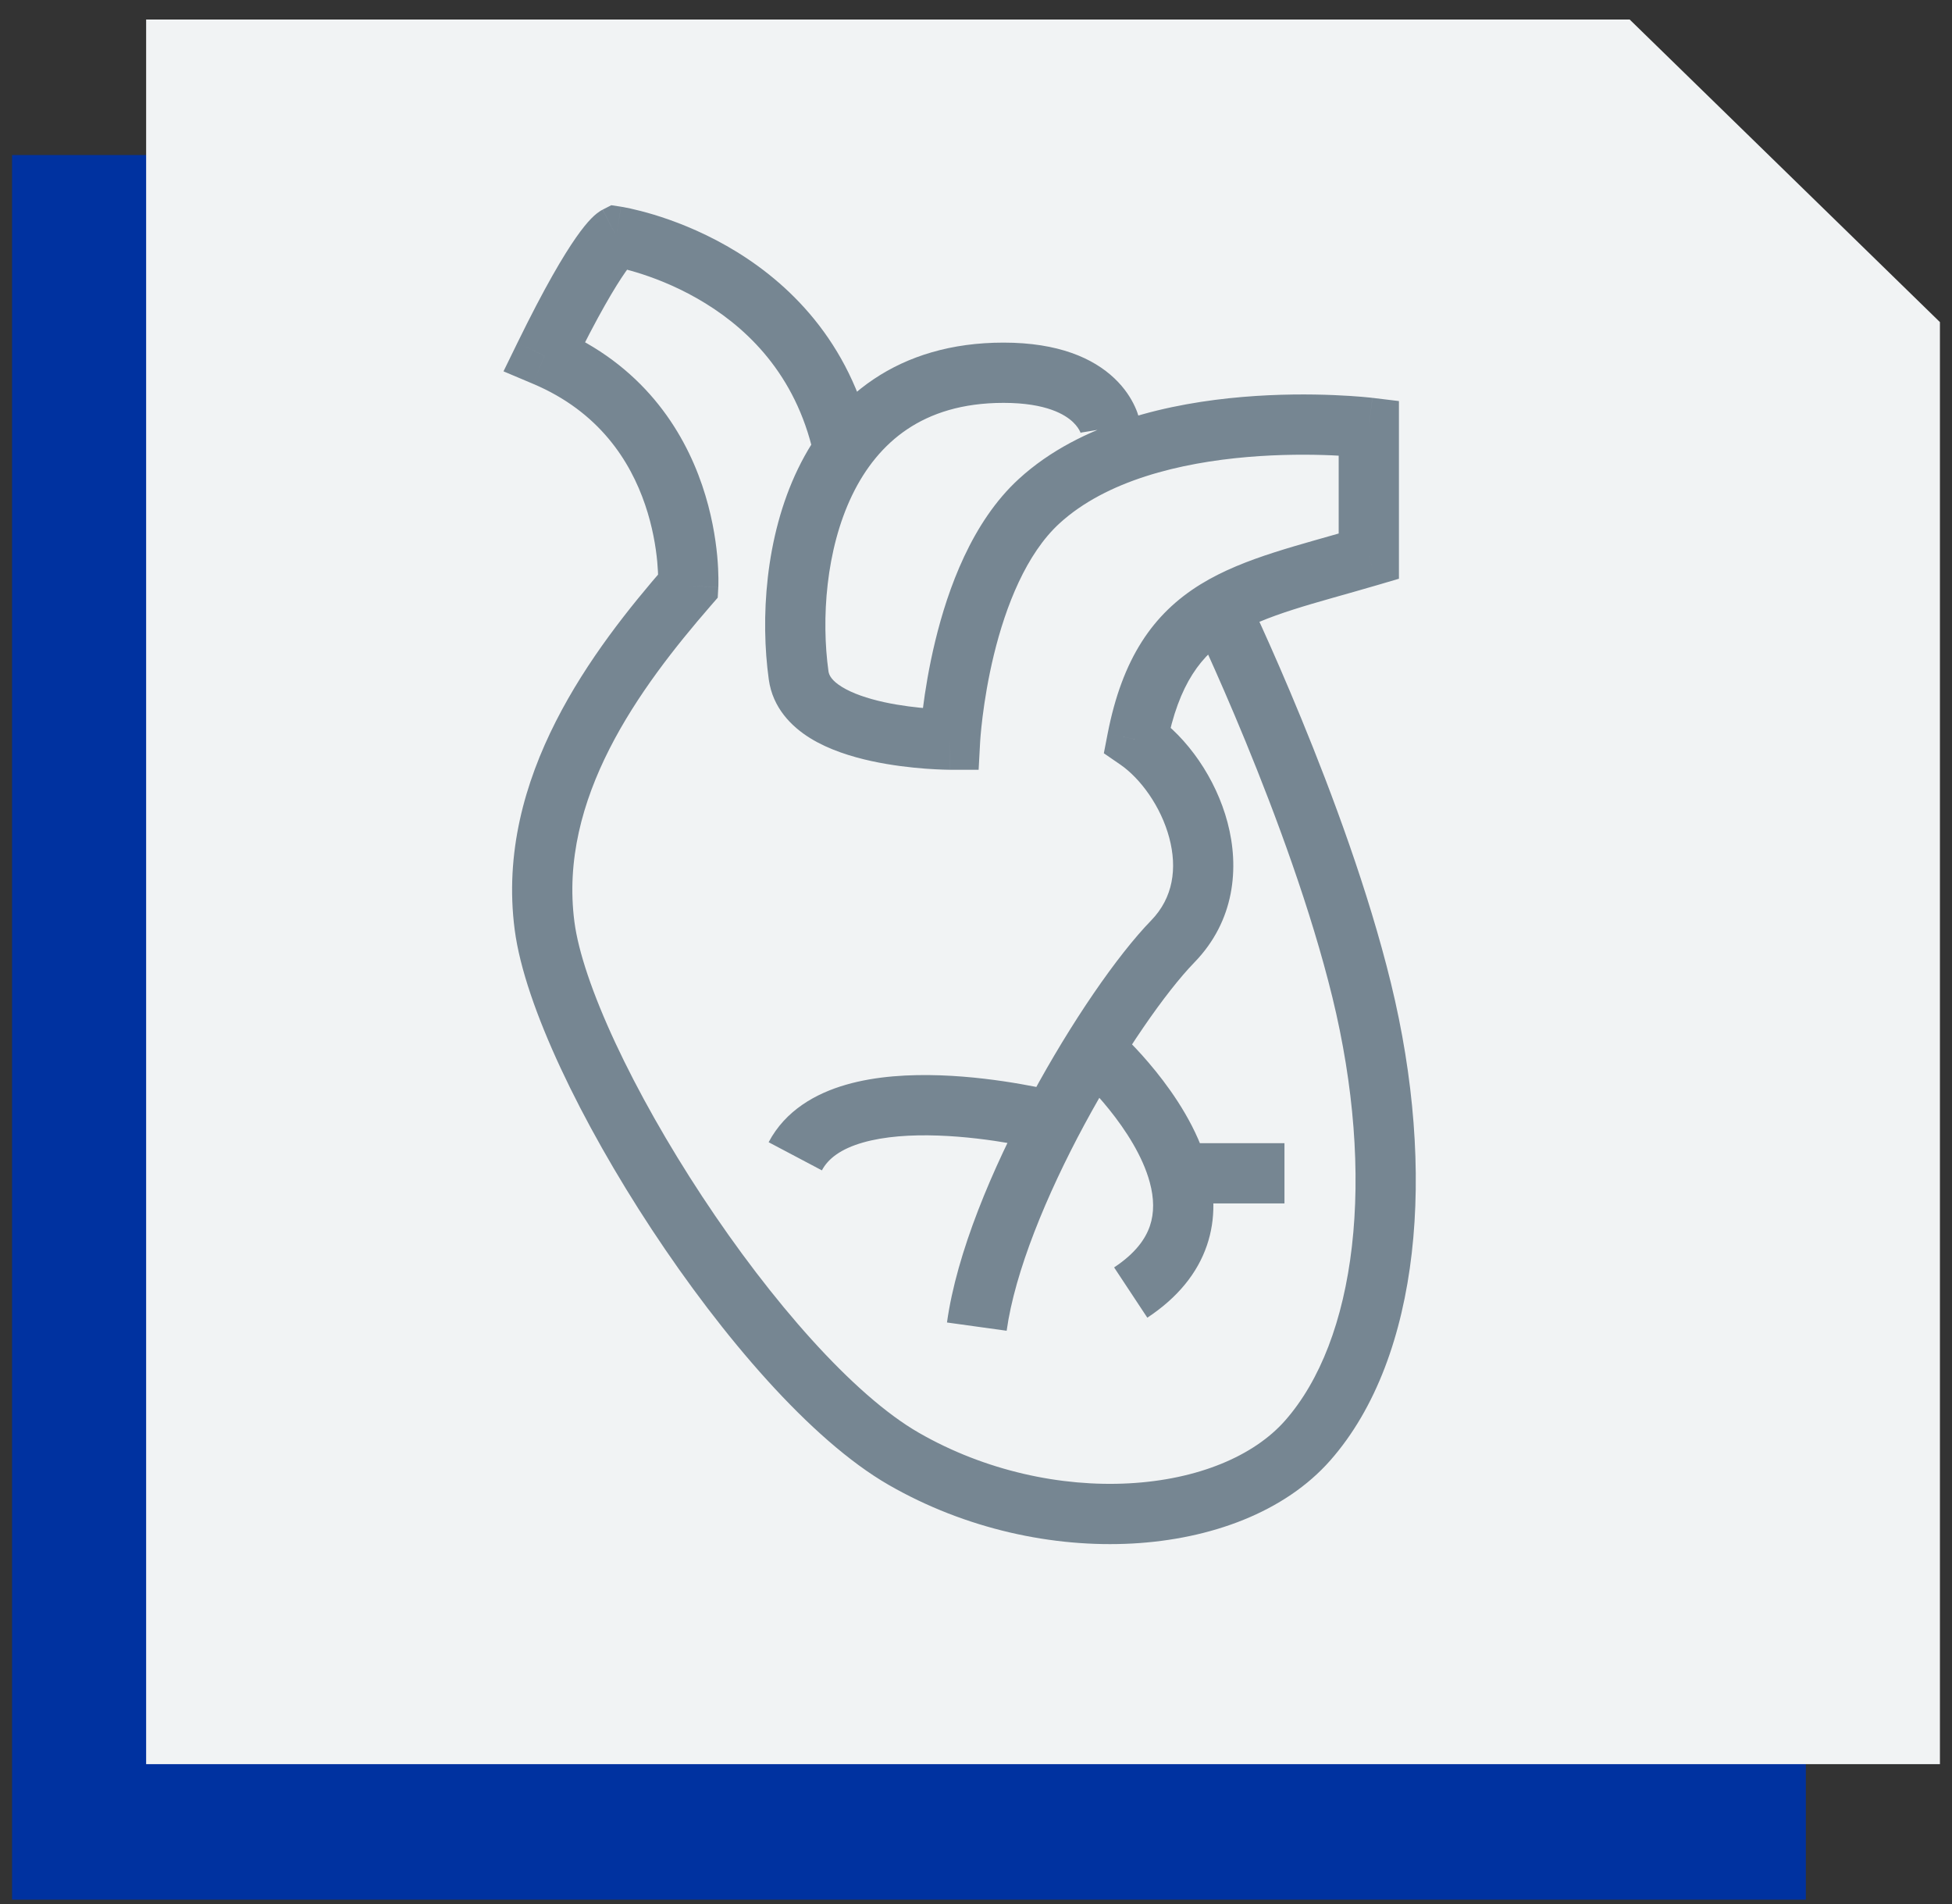
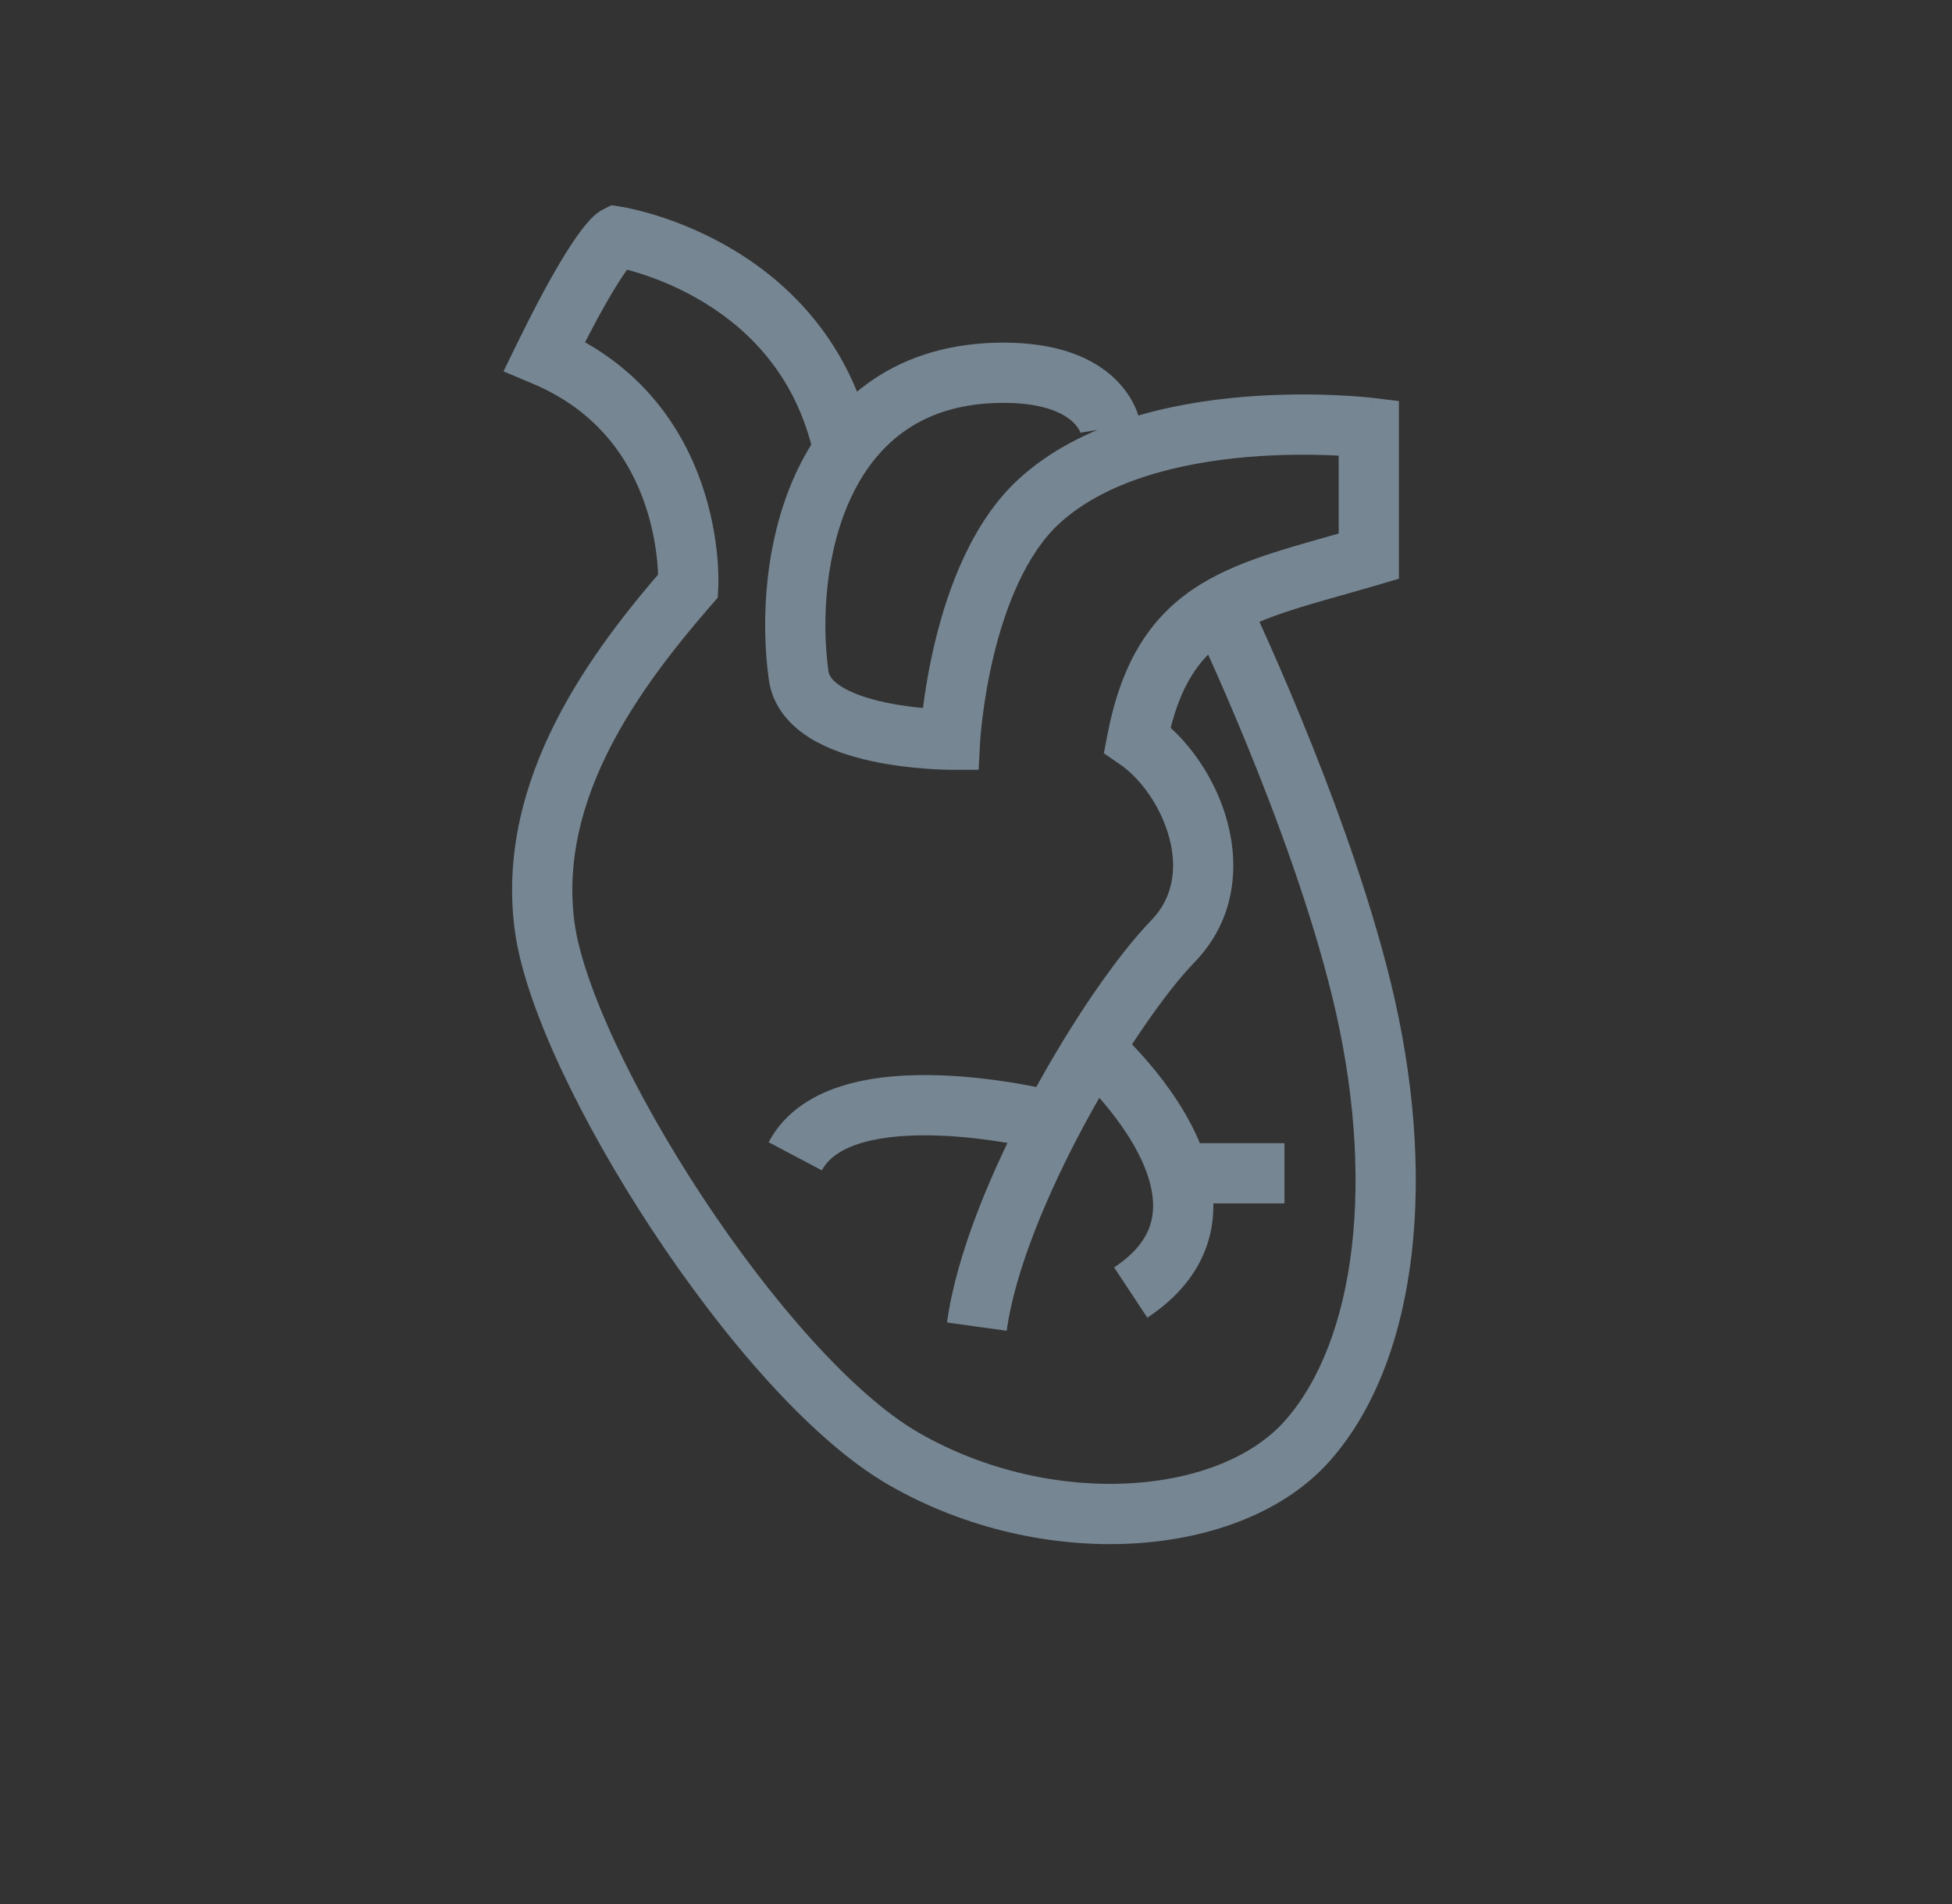
<svg xmlns="http://www.w3.org/2000/svg" width="81" height="79" viewBox="0 0 81 79" fill="none">
  <rect x="0" y="0" width="81" height="79" fill="#333333" stroke="none" />
  <g id="icon-heart">
-     <path id="Fill 1" fill-rule="evenodd" clip-rule="evenodd" d="M0.5 6.432V78.811H74.935V17.166L63.866 6.432H0.5Z" fill="#0032A0" />
-     <path id="Fill 2" fill-rule="evenodd" clip-rule="evenodd" d="M6.064 0.811V73.189H80.499V13.363L67.626 0.811H6.064Z" fill="#F1F3F4" />
    <path id="Icon" d="M56.502 41.076L57.716 40.779L57.716 40.779L56.502 41.076ZM54.266 59.759L55.205 60.584L55.205 60.584L54.266 59.759ZM37.5 60.521L36.876 61.604L36.876 61.604L37.5 60.521ZM22.596 38.407L21.357 38.568L21.357 38.568L22.596 38.407ZM28.558 24.3L29.502 25.119L29.783 24.796L29.806 24.367L28.558 24.3ZM22.596 14.768L21.473 14.219L20.893 15.406L22.111 15.92L22.596 14.768ZM25.577 9.811L25.767 8.575L25.367 8.514L25.007 8.698L25.577 9.811ZM48.667 39.056L47.77 38.185L48.667 39.056ZM47.188 30.685L45.961 30.446L45.805 31.251L46.481 31.715L47.188 30.685ZM56.8 23.074L57.153 24.274L58.05 24.01V23.074H56.8ZM56.8 17.747H58.05V16.639L56.95 16.506L56.8 17.747ZM43.122 20.791L42.278 19.869L42.278 19.869L43.122 20.791ZM39.425 30.685V31.935H40.609L40.673 30.752L39.425 30.685ZM33.14 28.021L34.378 27.849L34.378 27.849L33.14 28.021ZM48.918 48.726L50.125 48.4L50.125 48.4L48.918 48.726ZM50.541 25.062C49.415 25.606 49.415 25.606 49.415 25.606C49.415 25.606 49.415 25.606 49.415 25.606C49.415 25.606 49.415 25.606 49.416 25.607C49.416 25.608 49.416 25.609 49.417 25.611C49.419 25.614 49.422 25.62 49.426 25.628C49.433 25.643 49.444 25.667 49.459 25.698C49.489 25.761 49.533 25.854 49.591 25.976C49.705 26.221 49.872 26.58 50.078 27.035C50.49 27.944 51.059 29.235 51.684 30.756C52.938 33.808 54.401 37.744 55.288 41.373L57.716 40.779C56.786 36.972 55.269 32.902 53.996 29.806C53.358 28.253 52.777 26.934 52.355 26.003C52.144 25.537 51.973 25.168 51.854 24.914C51.794 24.787 51.748 24.689 51.716 24.623C51.7 24.589 51.688 24.564 51.679 24.546C51.675 24.537 51.672 24.531 51.67 24.526C51.669 24.524 51.668 24.522 51.667 24.521C51.667 24.52 51.667 24.519 51.666 24.519C51.666 24.519 51.666 24.519 51.666 24.519C51.666 24.518 51.666 24.518 50.541 25.062ZM55.288 41.372C56.19 45.066 56.452 48.633 56.099 51.704C55.744 54.788 54.782 57.28 53.328 58.933L55.205 60.584C57.104 58.424 58.191 55.387 58.582 51.99C58.974 48.579 58.677 44.711 57.716 40.779L55.288 41.372ZM53.328 58.933C52.026 60.413 49.695 61.385 46.854 61.539C44.039 61.693 40.887 61.028 38.123 59.438L36.876 61.604C40.075 63.445 43.71 64.214 46.99 64.036C50.243 63.858 53.314 62.734 55.205 60.584L53.328 58.933ZM38.123 59.438C35.41 57.876 32.004 53.989 29.136 49.634C27.721 47.485 26.471 45.275 25.534 43.264C24.587 41.232 23.998 39.486 23.836 38.245L21.357 38.568C21.568 40.187 22.283 42.206 23.268 44.321C24.264 46.457 25.576 48.774 27.048 51.009C29.956 55.424 33.628 59.735 36.876 61.604L38.123 59.438ZM23.836 38.245C23.17 33.137 26.502 28.573 29.502 25.119L27.614 23.48C24.652 26.89 20.532 32.239 21.357 38.568L23.836 38.245ZM28.558 24.3C29.806 24.367 29.806 24.367 29.806 24.366C29.806 24.366 29.806 24.365 29.806 24.365C29.806 24.364 29.806 24.363 29.806 24.362C29.806 24.359 29.807 24.356 29.807 24.353C29.807 24.347 29.808 24.339 29.808 24.329C29.809 24.309 29.809 24.283 29.81 24.251C29.812 24.186 29.813 24.097 29.811 23.985C29.809 23.762 29.797 23.45 29.762 23.069C29.691 22.311 29.524 21.27 29.136 20.131C28.354 17.838 26.659 15.123 23.082 13.616L22.111 15.92C24.867 17.081 26.154 19.132 26.769 20.938C27.08 21.849 27.215 22.69 27.273 23.302C27.301 23.607 27.31 23.851 27.312 24.014C27.313 24.095 27.312 24.156 27.311 24.193C27.311 24.212 27.31 24.224 27.31 24.231C27.31 24.234 27.309 24.236 27.309 24.236C27.309 24.236 27.309 24.236 27.31 24.235C27.31 24.235 27.31 24.235 27.31 24.234C27.31 24.234 27.31 24.233 27.31 24.233C27.31 24.233 27.31 24.232 28.558 24.3ZM23.72 15.316C24.823 13.058 25.536 11.882 25.95 11.289C26.157 10.993 26.276 10.86 26.32 10.815C26.341 10.794 26.338 10.8 26.311 10.82C26.298 10.831 26.278 10.846 26.251 10.864C26.237 10.872 26.222 10.882 26.204 10.892C26.196 10.897 26.187 10.902 26.177 10.907C26.172 10.91 26.167 10.913 26.162 10.915C26.16 10.917 26.157 10.918 26.155 10.919C26.153 10.92 26.151 10.921 26.151 10.921C26.149 10.922 26.147 10.923 25.577 9.811C25.007 8.698 25.005 8.699 25.003 8.7C25.003 8.701 25.001 8.702 25 8.702C24.997 8.704 24.994 8.705 24.992 8.706C24.986 8.709 24.981 8.712 24.976 8.715C24.966 8.72 24.956 8.726 24.945 8.732C24.925 8.744 24.905 8.756 24.886 8.769C24.847 8.794 24.808 8.822 24.77 8.852C24.695 8.911 24.616 8.982 24.532 9.068C24.366 9.238 24.159 9.487 23.9 9.858C23.383 10.599 22.606 11.902 21.473 14.219L23.72 15.316ZM25.577 9.811C25.387 11.046 25.387 11.046 25.387 11.046C25.386 11.046 25.386 11.046 25.386 11.046C25.385 11.046 25.385 11.046 25.384 11.046C25.384 11.046 25.384 11.046 25.384 11.046C25.385 11.046 25.387 11.046 25.391 11.047C25.399 11.048 25.414 11.051 25.435 11.055C25.477 11.062 25.544 11.076 25.634 11.095C25.813 11.134 26.079 11.199 26.408 11.299C27.069 11.499 27.969 11.835 28.918 12.375C30.809 13.45 32.857 15.304 33.681 18.511L36.103 17.888C35.064 13.85 32.455 11.51 30.154 10.202C29.007 9.55 27.928 9.147 27.133 8.906C26.735 8.786 26.404 8.705 26.168 8.653C26.05 8.627 25.956 8.609 25.888 8.596C25.854 8.59 25.827 8.585 25.806 8.582C25.796 8.58 25.788 8.579 25.781 8.578C25.778 8.577 25.775 8.577 25.773 8.576C25.771 8.576 25.77 8.576 25.769 8.576C25.769 8.576 25.768 8.575 25.768 8.575C25.767 8.575 25.767 8.575 25.577 9.811ZM41.772 55.209C42.111 52.768 43.413 49.596 45.007 46.641C46.599 43.692 48.384 41.141 49.563 39.927L47.77 38.185C46.362 39.634 44.45 42.41 42.807 45.454C41.167 48.493 39.696 51.979 39.296 54.866L41.772 55.209ZM49.563 39.927C51.24 38.201 51.435 35.996 50.938 34.122C50.452 32.286 49.27 30.597 47.895 29.654L46.481 31.715C47.325 32.295 48.176 33.46 48.521 34.762C48.856 36.027 48.681 37.247 47.77 38.185L49.563 39.927ZM48.415 30.923C48.917 28.341 49.861 27.154 51.126 26.373C51.808 25.952 52.632 25.62 53.652 25.293C54.696 24.959 55.804 24.67 57.153 24.274L56.447 21.875C55.208 22.24 53.96 22.569 52.889 22.913C51.795 23.264 50.748 23.669 49.812 24.246C47.842 25.463 46.568 27.32 45.961 30.446L48.415 30.923ZM58.05 23.074V17.747H55.55V23.074H58.05ZM56.8 17.747C56.95 16.506 56.949 16.506 56.949 16.506C56.949 16.506 56.948 16.506 56.948 16.506C56.947 16.506 56.946 16.506 56.945 16.506C56.943 16.505 56.941 16.505 56.938 16.505C56.932 16.504 56.923 16.503 56.913 16.502C56.892 16.5 56.863 16.496 56.825 16.492C56.75 16.485 56.642 16.474 56.504 16.462C56.229 16.439 55.836 16.411 55.352 16.391C54.386 16.351 53.046 16.342 51.554 16.469C48.633 16.717 44.86 17.506 42.278 19.869L43.965 21.713C45.915 19.93 48.982 19.197 51.766 18.96C53.127 18.844 54.358 18.852 55.248 18.889C55.692 18.907 56.049 18.933 56.292 18.953C56.414 18.964 56.506 18.973 56.567 18.979C56.598 18.982 56.62 18.985 56.634 18.986C56.641 18.987 56.646 18.988 56.649 18.988C56.65 18.988 56.651 18.988 56.651 18.988C56.651 18.988 56.651 18.988 56.651 18.988C56.651 18.988 56.651 18.988 56.651 18.988C56.651 18.988 56.651 18.988 56.8 17.747ZM42.278 19.869C40.328 21.653 39.333 24.436 38.811 26.584C38.543 27.688 38.385 28.687 38.294 29.411C38.249 29.774 38.22 30.07 38.202 30.277C38.193 30.381 38.187 30.463 38.183 30.521C38.181 30.55 38.179 30.572 38.178 30.588C38.178 30.597 38.178 30.603 38.177 30.608C38.177 30.61 38.177 30.612 38.177 30.614C38.177 30.615 38.177 30.615 38.177 30.616C38.177 30.616 38.177 30.617 38.177 30.617C38.177 30.617 38.177 30.617 39.425 30.685C40.673 30.752 40.673 30.752 40.673 30.753C40.673 30.753 40.673 30.753 40.673 30.753C40.673 30.753 40.673 30.753 40.673 30.753C40.673 30.753 40.673 30.753 40.673 30.752C40.673 30.75 40.673 30.747 40.674 30.742C40.674 30.732 40.675 30.715 40.677 30.693C40.68 30.649 40.685 30.581 40.693 30.491C40.708 30.313 40.734 30.05 40.775 29.723C40.857 29.067 41 28.164 41.24 27.174C41.735 25.137 42.588 22.974 43.965 21.713L42.278 19.869ZM39.425 30.685C39.425 29.435 39.425 29.435 39.425 29.435C39.425 29.435 39.426 29.435 39.426 29.435C39.426 29.435 39.426 29.435 39.426 29.435C39.426 29.435 39.426 29.435 39.425 29.435C39.424 29.435 39.421 29.435 39.417 29.435C39.409 29.435 39.395 29.434 39.377 29.434C39.34 29.434 39.284 29.433 39.21 29.43C39.062 29.425 38.848 29.416 38.587 29.397C38.063 29.358 37.374 29.28 36.688 29.131C35.986 28.977 35.369 28.765 34.935 28.497C34.509 28.234 34.401 28.012 34.378 27.849L31.902 28.193C32.064 29.362 32.835 30.139 33.621 30.625C34.4 31.106 35.331 31.393 36.154 31.573C36.993 31.756 37.806 31.845 38.402 31.89C38.702 31.912 38.953 31.923 39.13 31.929C39.219 31.932 39.29 31.933 39.34 31.934C39.365 31.934 39.385 31.934 39.399 31.935C39.406 31.935 39.412 31.935 39.416 31.935C39.418 31.935 39.42 31.935 39.422 31.935C39.422 31.935 39.423 31.935 39.423 31.935C39.424 31.935 39.424 31.935 39.424 31.935C39.425 31.935 39.425 31.935 39.425 30.685ZM34.378 27.849C34.078 25.687 34.264 22.813 35.363 20.539C35.905 19.419 36.653 18.475 37.645 17.809C38.63 17.148 39.924 16.714 41.643 16.714V14.214C39.48 14.214 37.69 14.768 36.252 15.733C34.821 16.693 33.807 18.015 33.112 19.451C31.739 22.291 31.555 25.696 31.902 28.193L34.378 27.849ZM41.643 16.714C43.432 16.714 44.207 17.209 44.525 17.512C44.695 17.674 44.781 17.823 44.822 17.912C44.843 17.957 44.852 17.987 44.855 17.996C44.856 18 44.855 17.999 44.854 17.991C44.853 17.988 44.852 17.982 44.85 17.975C44.849 17.971 44.849 17.967 44.848 17.962C44.847 17.96 44.847 17.957 44.847 17.955C44.846 17.954 44.846 17.952 44.846 17.951C44.846 17.95 44.846 17.949 44.846 17.949C44.845 17.948 44.845 17.947 46.079 17.747C47.313 17.547 47.313 17.546 47.313 17.545C47.313 17.545 47.313 17.544 47.312 17.543C47.312 17.541 47.312 17.54 47.312 17.538C47.311 17.535 47.311 17.532 47.31 17.529C47.309 17.522 47.307 17.514 47.306 17.506C47.303 17.49 47.299 17.472 47.294 17.451C47.285 17.41 47.273 17.36 47.256 17.302C47.223 17.186 47.172 17.038 47.094 16.869C46.938 16.53 46.678 16.108 46.247 15.699C45.364 14.86 43.92 14.214 41.643 14.214V16.714ZM43.5 46.483C43.804 45.27 43.804 45.27 43.804 45.27C43.803 45.27 43.803 45.27 43.803 45.27C43.802 45.27 43.801 45.27 43.801 45.269C43.799 45.269 43.797 45.268 43.794 45.268C43.788 45.266 43.781 45.264 43.771 45.262C43.752 45.257 43.724 45.251 43.689 45.242C43.62 45.226 43.52 45.203 43.393 45.176C43.14 45.121 42.781 45.047 42.344 44.972C41.475 44.821 40.283 44.656 39.015 44.612C37.76 44.569 36.36 44.639 35.106 45.002C33.852 45.363 32.594 46.064 31.895 47.387L34.105 48.555C34.368 48.058 34.903 47.662 35.799 47.403C36.694 47.145 37.799 47.071 38.928 47.111C40.045 47.15 41.117 47.296 41.916 47.435C42.313 47.504 42.639 47.57 42.862 47.619C42.974 47.643 43.06 47.663 43.117 47.676C43.146 47.683 43.167 47.688 43.18 47.691C43.187 47.693 43.191 47.694 43.194 47.695C43.195 47.695 43.196 47.695 43.196 47.695C43.197 47.695 43.197 47.695 43.196 47.695C43.196 47.695 43.196 47.695 43.196 47.695C43.196 47.695 43.196 47.695 43.5 46.483ZM45.6 43.731C44.764 44.66 44.764 44.66 44.764 44.66C44.764 44.66 44.764 44.66 44.764 44.66C44.763 44.66 44.763 44.659 44.763 44.659C44.763 44.659 44.763 44.659 44.763 44.659C44.763 44.659 44.764 44.66 44.765 44.661C44.768 44.664 44.773 44.669 44.781 44.675C44.795 44.689 44.819 44.711 44.85 44.741C44.913 44.801 45.007 44.893 45.124 45.012C45.357 45.25 45.677 45.596 46.017 46.017C46.714 46.881 47.419 47.969 47.711 49.052L50.125 48.4C49.699 46.824 48.744 45.416 47.962 44.447C47.562 43.951 47.188 43.546 46.911 43.264C46.772 43.122 46.658 43.01 46.576 42.932C46.535 42.893 46.502 42.862 46.478 42.84C46.466 42.829 46.457 42.82 46.45 42.814C46.446 42.811 46.443 42.808 46.441 42.806C46.44 42.805 46.439 42.804 46.438 42.803C46.437 42.803 46.437 42.803 46.437 42.802C46.437 42.802 46.436 42.802 46.436 42.802C46.436 42.801 46.436 42.801 45.6 43.731ZM47.711 49.052C47.891 49.717 47.9 50.322 47.715 50.864C47.533 51.395 47.122 51.993 46.231 52.581L47.609 54.667C48.875 53.831 49.689 52.816 50.08 51.673C50.468 50.54 50.397 49.408 50.125 48.4L47.711 49.052ZM53.3 47.427H49.1V49.927H53.3V47.427Z" fill="#768692" />
  </g>
</svg>